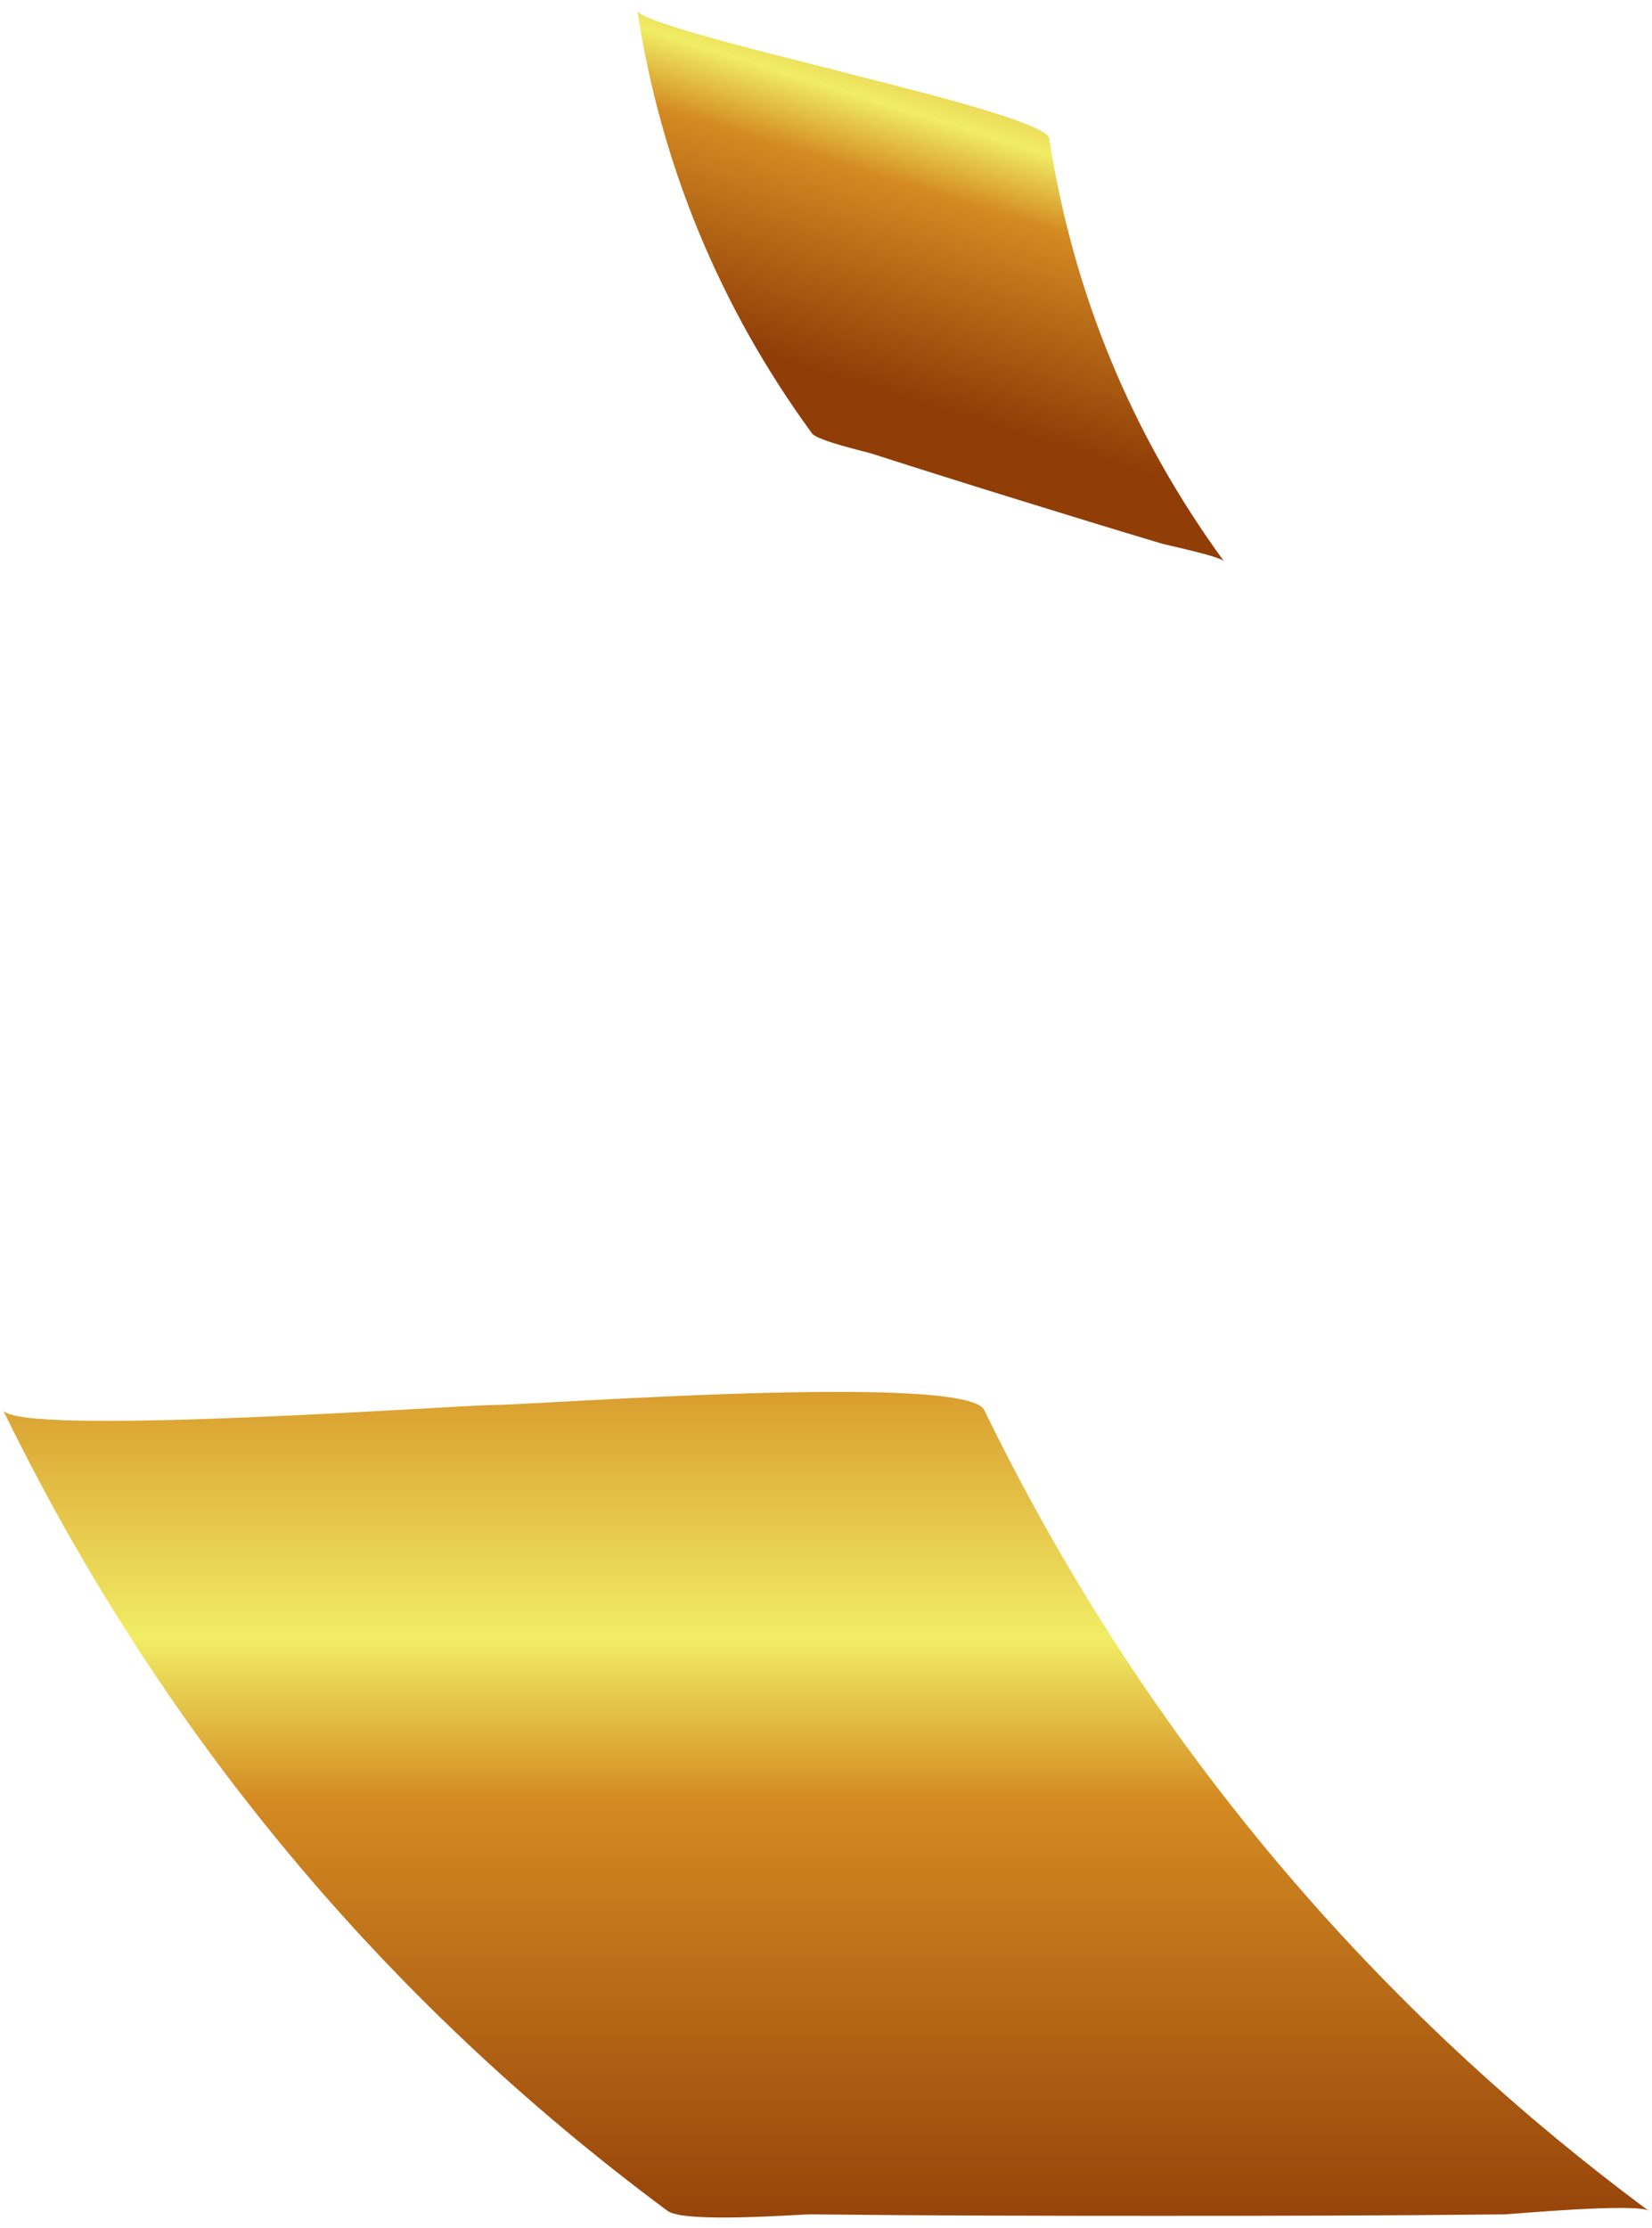
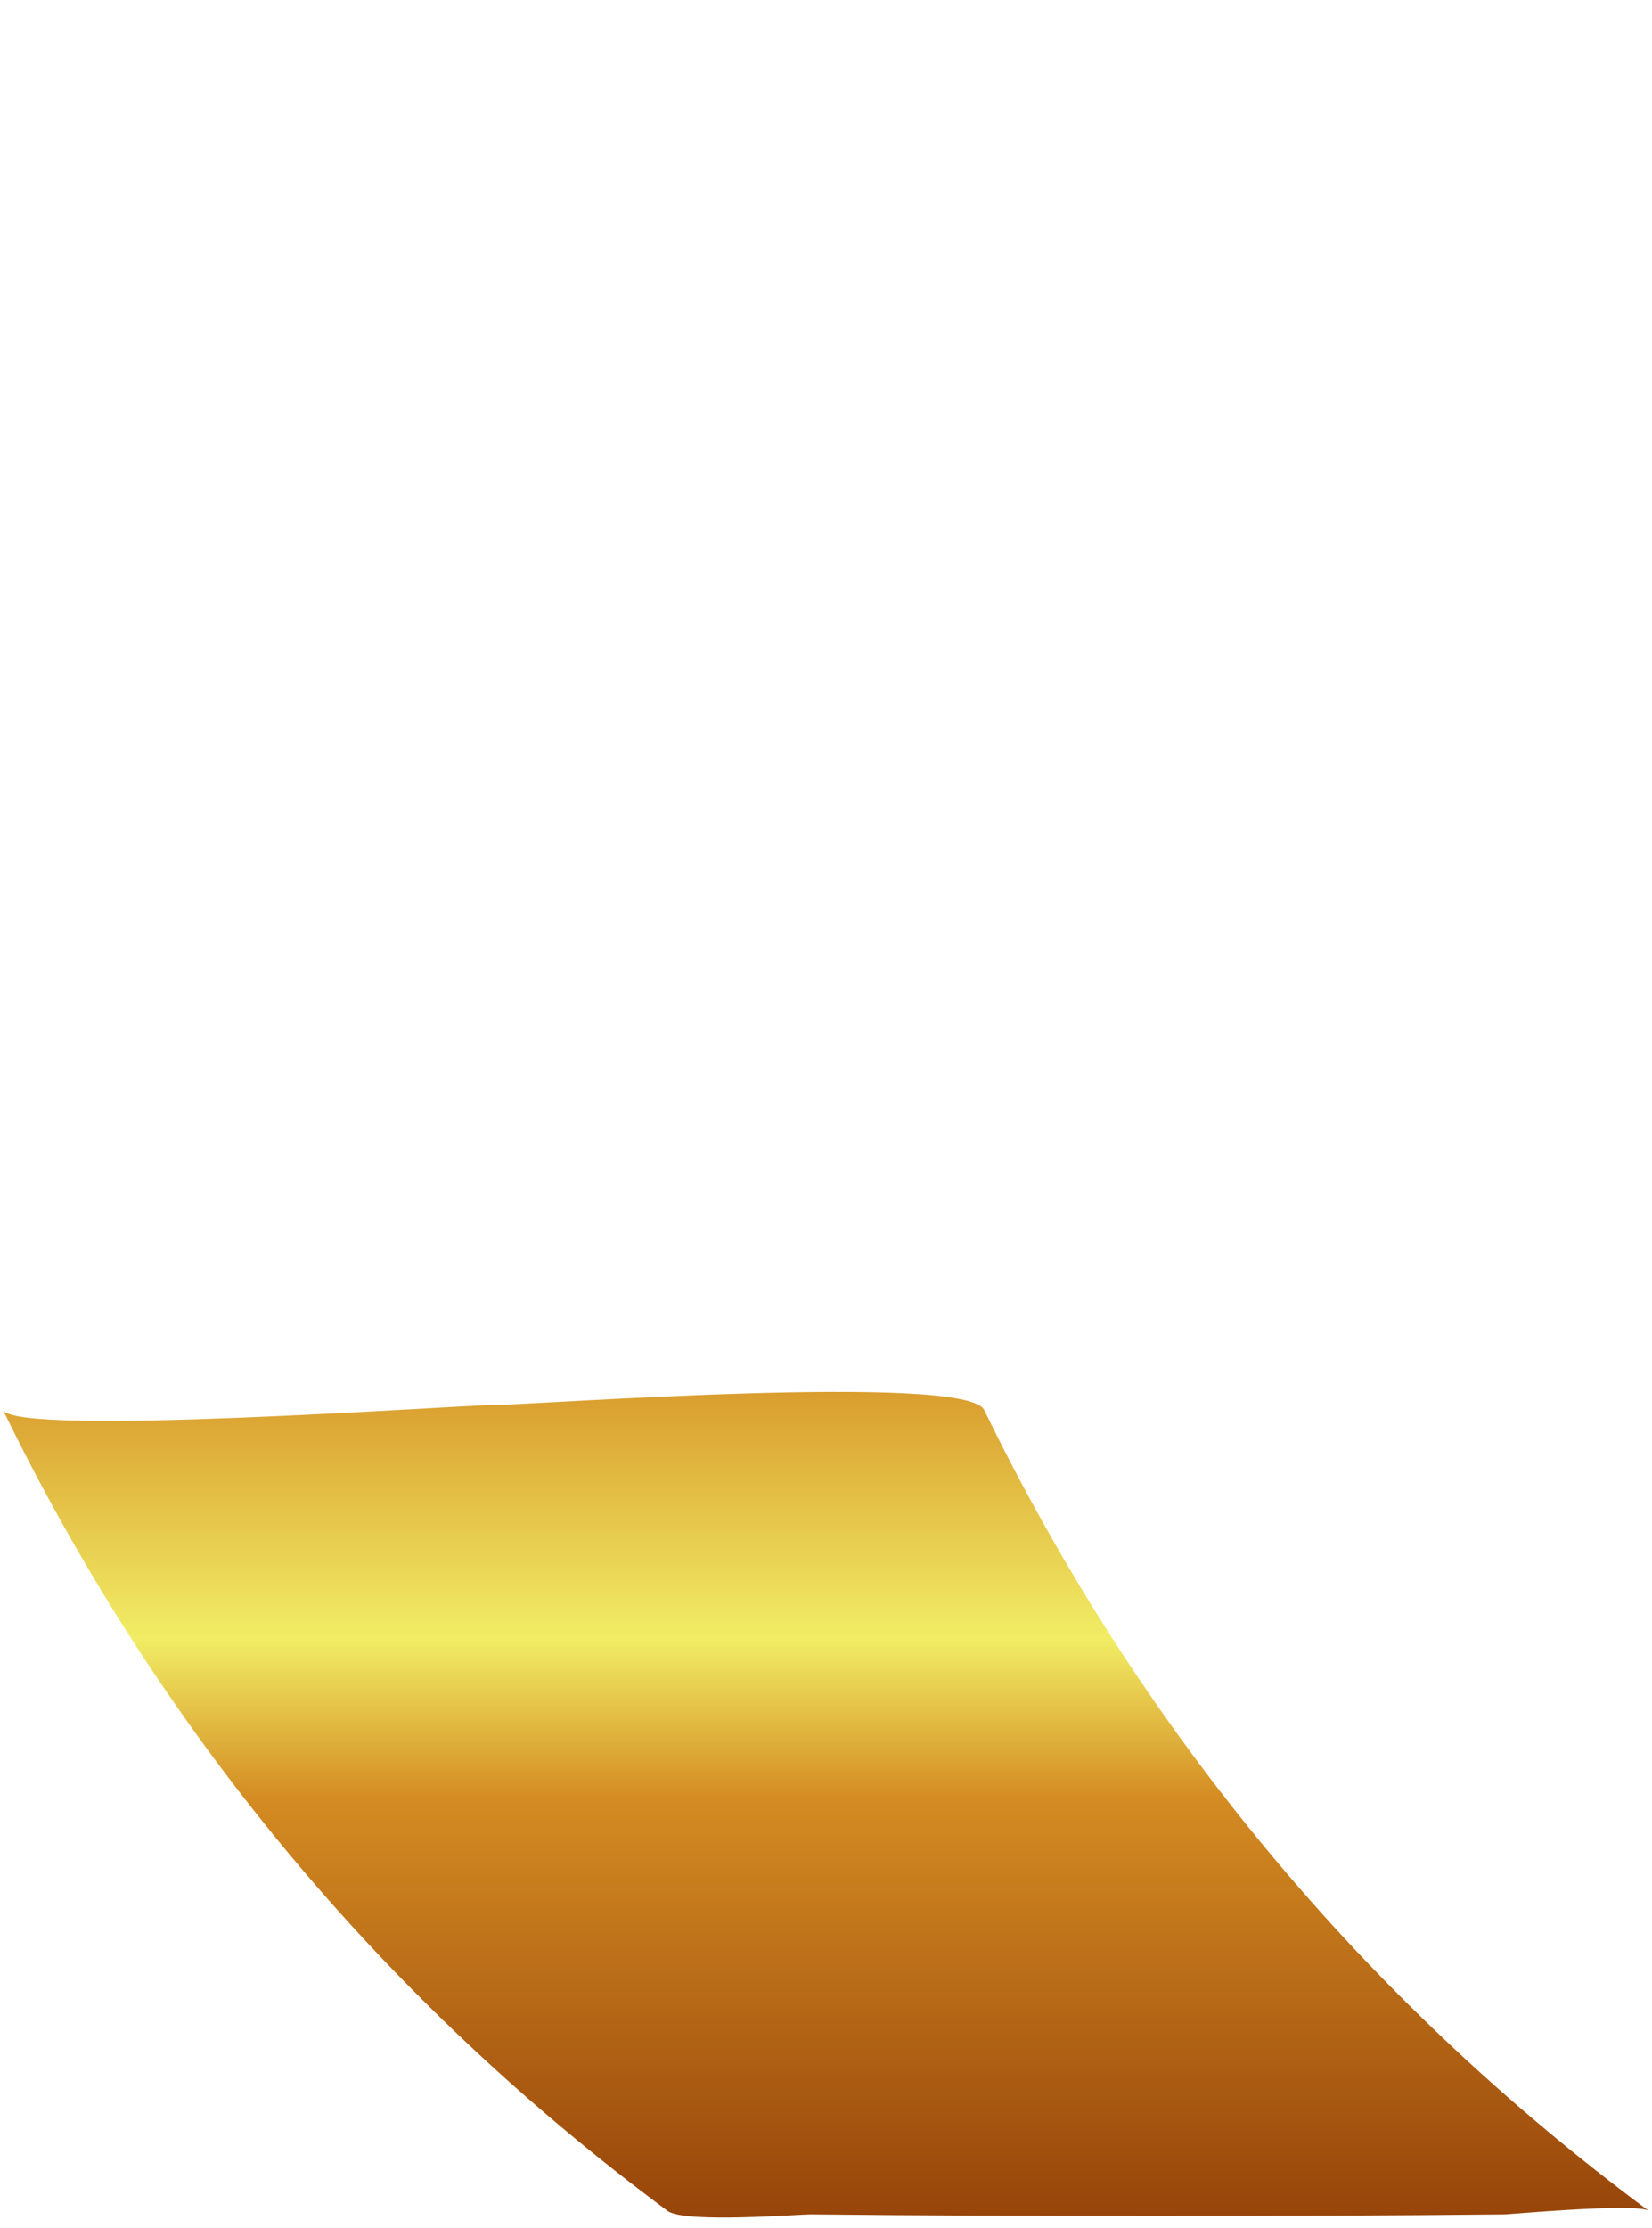
<svg xmlns="http://www.w3.org/2000/svg" id="Слой_1" x="0px" y="0px" viewBox="0 0 66 89" style="enable-background:new 0 0 66 89;" xml:space="preserve">
  <style type="text/css"> .st0{fill:url(#SVGID_1_);} .st1{fill:url(#SVGID_2_);} </style>
  <g>
    <linearGradient id="SVGID_1_" gradientUnits="userSpaceOnUse" x1="33" y1="90.341" x2="33" y2="46.707">
      <stop offset="0" style="stop-color:#903D07" />
      <stop offset="0.424" style="stop-color:#D48B22" />
      <stop offset="0.454" style="stop-color:#DAA030" />
      <stop offset="0.571" style="stop-color:#F1ED65" />
      <stop offset="0.847" style="stop-color:#D48B22" />
      <stop offset="0.9" style="stop-color:#D68E22" />
      <stop offset="0.945" style="stop-color:#DD9923" />
      <stop offset="0.986" style="stop-color:#E9AA24" />
      <stop offset="1" style="stop-color:#EEB224" />
      <stop offset="1" style="stop-color:#EDB124" />
      <stop offset="1" style="stop-color:#CF8916" />
      <stop offset="1" style="stop-color:#C37A11" />
    </linearGradient>
    <path class="st0" d="M0.12,56.32c6.21,12.76,15.15,23.54,26.55,31.99c0.68,0.51,5.32,0.13,5.74,0.14 c4.62,0.05,9.24,0.06,13.86,0.06s9.24-0.01,13.86-0.06c0.13,0,5.29-0.47,5.74-0.14c-11.4-8.46-20.34-19.23-26.55-31.99 c-0.73-1.5-17.97-0.2-19.6-0.2C18.26,56.13,0.65,57.4,0.12,56.32L0.12,56.32z" />
    <g>
      <linearGradient id="SVGID_2_" gradientUnits="userSpaceOnUse" x1="-9896.496" y1="-8535.857" x2="-9896.496" y2="-8560.041" gradientTransform="matrix(0.758 0.235 -0.235 0.758 5527.347 8810.435)">
        <stop offset="0" style="stop-color:#903D07" />
        <stop offset="0.424" style="stop-color:#D48B22" />
        <stop offset="0.454" style="stop-color:#DAA030" />
        <stop offset="0.571" style="stop-color:#F1ED65" />
        <stop offset="0.847" style="stop-color:#D48B22" />
        <stop offset="0.9" style="stop-color:#D68E22" />
        <stop offset="0.945" style="stop-color:#DD9923" />
        <stop offset="0.986" style="stop-color:#E9AA24" />
        <stop offset="1" style="stop-color:#EEB224" />
        <stop offset="1" style="stop-color:#EDB124" />
        <stop offset="1" style="stop-color:#CF8916" />
        <stop offset="1" style="stop-color:#C37A11" />
      </linearGradient>
-       <path class="st1" d="M25.46,0.42c0.95,6.17,3.3,11.85,6.98,16.89c0.22,0.3,2.22,0.75,2.39,0.81c1.93,0.62,3.87,1.23,5.81,1.83 c1.94,0.6,3.88,1.2,5.83,1.78c0.05,0.02,2.28,0.49,2.43,0.69c-3.68-5.04-6.03-10.72-6.98-16.89C41.81,4.8,34.4,3.1,33.72,2.89 C33.1,2.7,25.54,0.94,25.46,0.42L25.46,0.42z" />
    </g>
  </g>
</svg>